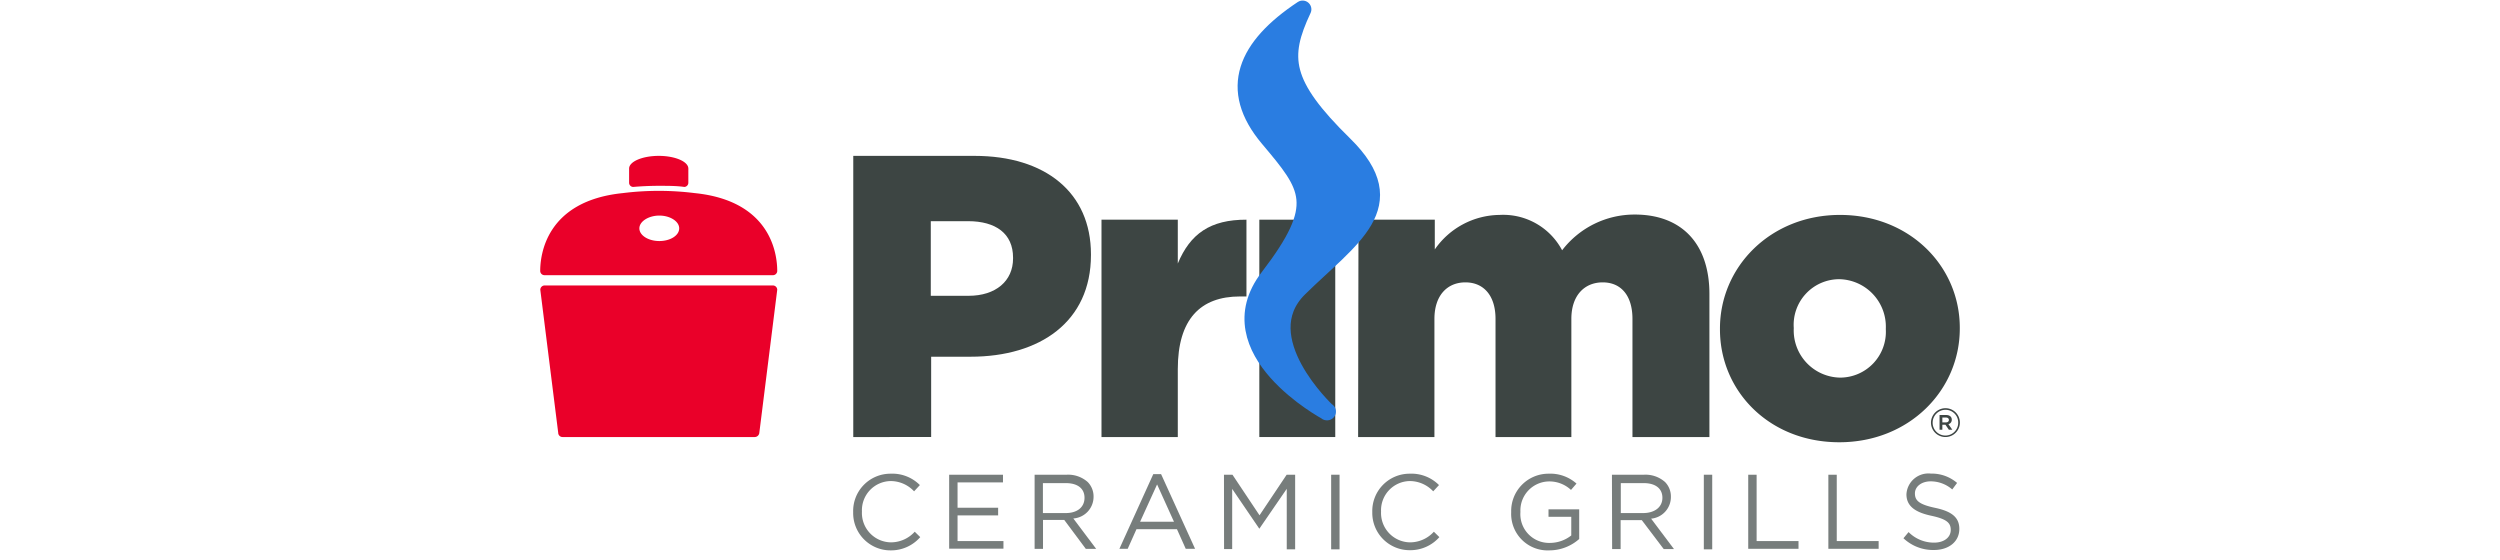
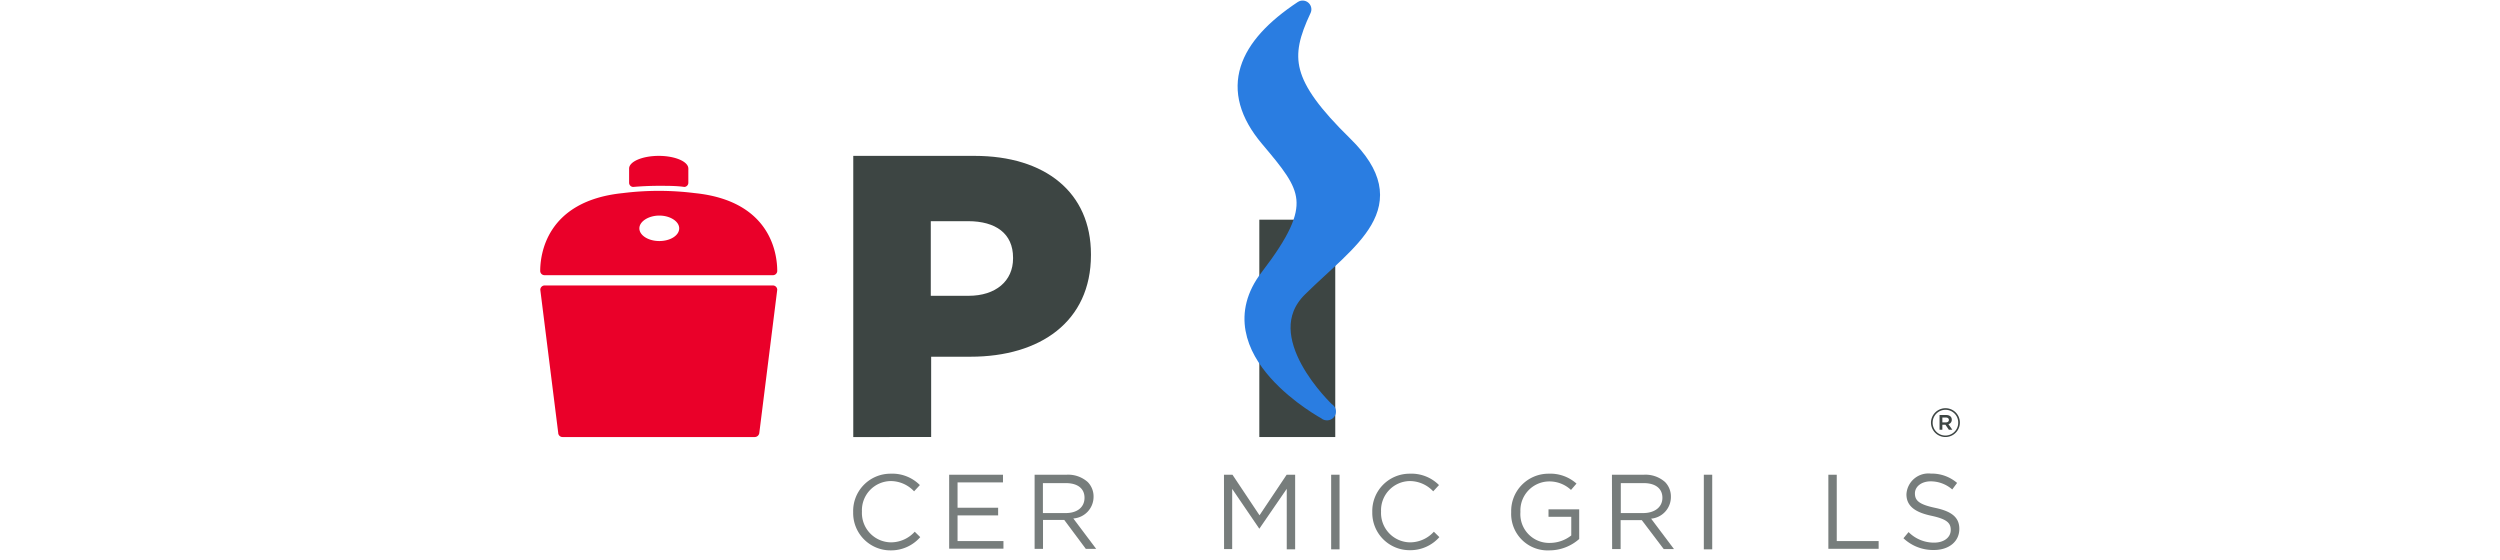
<svg xmlns="http://www.w3.org/2000/svg" width="268" height="60" viewBox="0 0 268 60">
  <path d="M73.79,18.07c0-.75-1.42-1.36-3.17-1.36s-3.18.61-3.18,1.36c0,0,0,.05,0,.07s0,.06,0,.09v1.36a.45.45,0,0,0,.43.45c.82-.07,1.75-.12,2.75-.12s1.93,0,2.74.12a.45.45,0,0,0,.43-.45V18.23a.28.28,0,0,0,0-.09A.17.17,0,0,0,73.79,18.07Z" fill="#ea0029" />
  <path d="M207,45.31h0a1.56,1.56,0,0,1,1.55-1.55,1.54,1.54,0,0,1,1.55,1.54h0a1.55,1.55,0,1,1-3.1,0Zm2.92,0h0a1.36,1.36,0,0,0-1.37-1.38,1.38,1.38,0,0,0-1.37,1.39h0a1.37,1.37,0,1,0,2.74,0Zm-2-.82h.71c.35,0,.6.17.6.5a.47.47,0,0,1-.36.48l.42.6h-.37l-.37-.54h-.33v.54h-.3Zm.68.79c.21,0,.32-.11.32-.26s-.11-.26-.32-.26h-.38v.52Z" fill="#3d4543" />
  <path d="M91.47,16.71h13c7.58,0,12.48,3.92,12.48,10.55v.08c0,7.15-5.46,10.9-12.91,10.9H99.82v8.61H91.47Zm12.36,15c2.92,0,4.77-1.59,4.77-4v-.09c0-2.58-1.85-3.91-4.82-3.91h-4v8Z" fill="#3d4543" />
-   <path d="M118.08,23.55h8.18v4.7c1.33-3.19,3.48-4.71,7.36-4.7v8.23h-.69c-4.26,0-6.67,2.45-6.67,7.79v7.28h-8.18Z" fill="#3d4543" />
  <path d="M135,23.55h8.14v23.3H135Z" fill="#3d4543" />
-   <path d="M145.63,23.55h8.18v3.19a8.55,8.55,0,0,1,6.93-3.7,7.15,7.15,0,0,1,6.72,3.79A9.77,9.77,0,0,1,175.25,23c5,0,8,3.1,8,8.52V46.85H175V34.19c0-2.54-1.25-3.92-3.19-3.92s-3.36,1.38-3.36,3.92V46.85h-8.13V34.19c0-2.54-1.3-3.92-3.23-3.92s-3.32,1.38-3.32,3.92V46.85h-8.18Z" fill="#3d4543" />
-   <path d="M184.38,35.31v-.09c0-6.63,5.43-12.18,12.87-12.18s12.84,5.47,12.84,12.1v.08c0,6.63-5.43,12.19-12.92,12.19S184.38,41.94,184.38,35.31Zm17.78,0v-.09a5.09,5.09,0,0,0-5-5.29,4.89,4.89,0,0,0-4.87,5.21v.08a5.06,5.06,0,0,0,4.95,5.26A4.91,4.91,0,0,0,202.16,35.31Z" fill="#3d4543" />
  <path d="M91.46,54.9v0a4,4,0,0,1,4-4.12A4.17,4.17,0,0,1,98.61,52l-.62.67a3.45,3.45,0,0,0-2.5-1.1,3.13,3.13,0,0,0-3.09,3.27v0a3.15,3.15,0,0,0,3.09,3.3A3.45,3.45,0,0,0,98.06,57l.59.58A4.15,4.15,0,0,1,95.46,59,4,4,0,0,1,91.46,54.9Z" fill="#777d7c" />
  <path d="M101.75,50.89h5.77v.82h-4.87v2.72H107v.82h-4.35V58h4.92v.82h-5.82Z" fill="#777d7c" />
  <path d="M110.91,50.89h3.43a3.15,3.15,0,0,1,2.27.79,2.21,2.21,0,0,1,.62,1.58v0a2.33,2.33,0,0,1-2.17,2.32l2.45,3.26H116.4l-2.31-3.1h-2.28v3.1h-.9ZM114.26,55c1.2,0,2-.61,2-1.64v0c0-1-.75-1.57-2-1.57h-2.46V55Z" fill="#777d7c" />
-   <path d="M123.63,50.83h.84l3.64,8h-1l-.94-2.1h-4.34l-.94,2.1H120Zm2.22,5.1-1.81-4-1.82,4Z" fill="#777d7c" />
  <path d="M131.21,50.89h.91l2.9,4.35,2.91-4.35h.91v8h-.9V52.4L135,56.68h0l-2.91-4.27v6.45h-.87Z" fill="#777d7c" />
  <path d="M142.7,50.89h.9v8h-.9Z" fill="#777d7c" />
  <path d="M147.11,54.9v0a4,4,0,0,1,4-4.12A4.17,4.17,0,0,1,154.26,52l-.62.67a3.45,3.45,0,0,0-2.51-1.1,3.13,3.13,0,0,0-3.08,3.27v0a3.15,3.15,0,0,0,3.08,3.3A3.45,3.45,0,0,0,153.71,57l.59.58a4.15,4.15,0,0,1-3.19,1.4A4,4,0,0,1,147.11,54.9Z" fill="#777d7c" />
  <path d="M162,54.9v0a4,4,0,0,1,4-4.12,4.22,4.22,0,0,1,3,1.06l-.59.68a3.39,3.39,0,0,0-2.42-.91,3.11,3.11,0,0,0-3,3.27v0a3.08,3.08,0,0,0,3.15,3.32,3.71,3.71,0,0,0,2.3-.8v-2H166V54.6h3.29v3.18a4.84,4.84,0,0,1-3.2,1.22A3.91,3.91,0,0,1,162,54.9Z" fill="#777d7c" />
  <path d="M172.8,50.89h3.43a3.15,3.15,0,0,1,2.27.79,2.21,2.21,0,0,1,.62,1.58v0A2.33,2.33,0,0,1,177,55.6l2.45,3.26h-1.1L176,55.76h-2.27v3.1h-.91ZM176.15,55c1.2,0,2.06-.61,2.06-1.64v0c0-1-.76-1.57-2-1.57h-2.46V55Z" fill="#777d7c" />
  <path d="M182.65,50.89h.9v8h-.9Z" fill="#777d7c" />
-   <path d="M187.41,50.89h.9V58h4.49v.83h-5.39Z" fill="#777d7c" />
  <path d="M196,50.89h.9V58h4.49v.83H196Z" fill="#777d7c" />
  <path d="M204.05,57.7l.55-.66a3.83,3.83,0,0,0,2.74,1.13c1.07,0,1.78-.57,1.78-1.36v0c0-.74-.4-1.16-2.08-1.52s-2.67-1-2.67-2.3v0A2.36,2.36,0,0,1,207,50.77a4.16,4.16,0,0,1,2.8,1l-.52.7a3.52,3.52,0,0,0-2.31-.87c-1,0-1.69.57-1.69,1.29v0c0,.75.41,1.18,2.16,1.55s2.6,1,2.6,2.26v0c0,1.37-1.14,2.26-2.72,2.26A4.63,4.63,0,0,1,204.05,57.7Z" fill="#777d7c" />
  <path d="M142.27,44.12S130,37.57,136,29.75s4.43-9.68,0-14.94S133.6,5,139.64,1c-2.41,5.12-2.21,8,4.44,14.52s.61,10-4.84,15.37,3,13.23,3,13.23Z" fill="#2a7de1" stroke="#2a7de1" stroke-linejoin="round" stroke-width="1.88" />
  <path d="M81.4,46.39h0l1.92-15.33a.47.47,0,0,0-.46-.46H58.38a.47.47,0,0,0-.46.46h0l1.92,15.33h0a.46.46,0,0,0,.46.46H80.93A.5.5,0,0,0,81.4,46.39Z" fill="#ea0029" />
  <path d="M83.32,29.05h0c0-1.68-.57-7.51-8.85-8.35a31,31,0,0,0-7.7,0c-8.28.84-8.86,6.68-8.86,8.35a.46.46,0,0,0,.46.45H82.86A.46.46,0,0,0,83.32,29.05ZM70.68,25.84c-1.18,0-2.14-.61-2.14-1.36s1-1.37,2.14-1.37,2.13.61,2.13,1.37S71.86,25.84,70.68,25.84Z" fill="#ea0029" />
</svg>